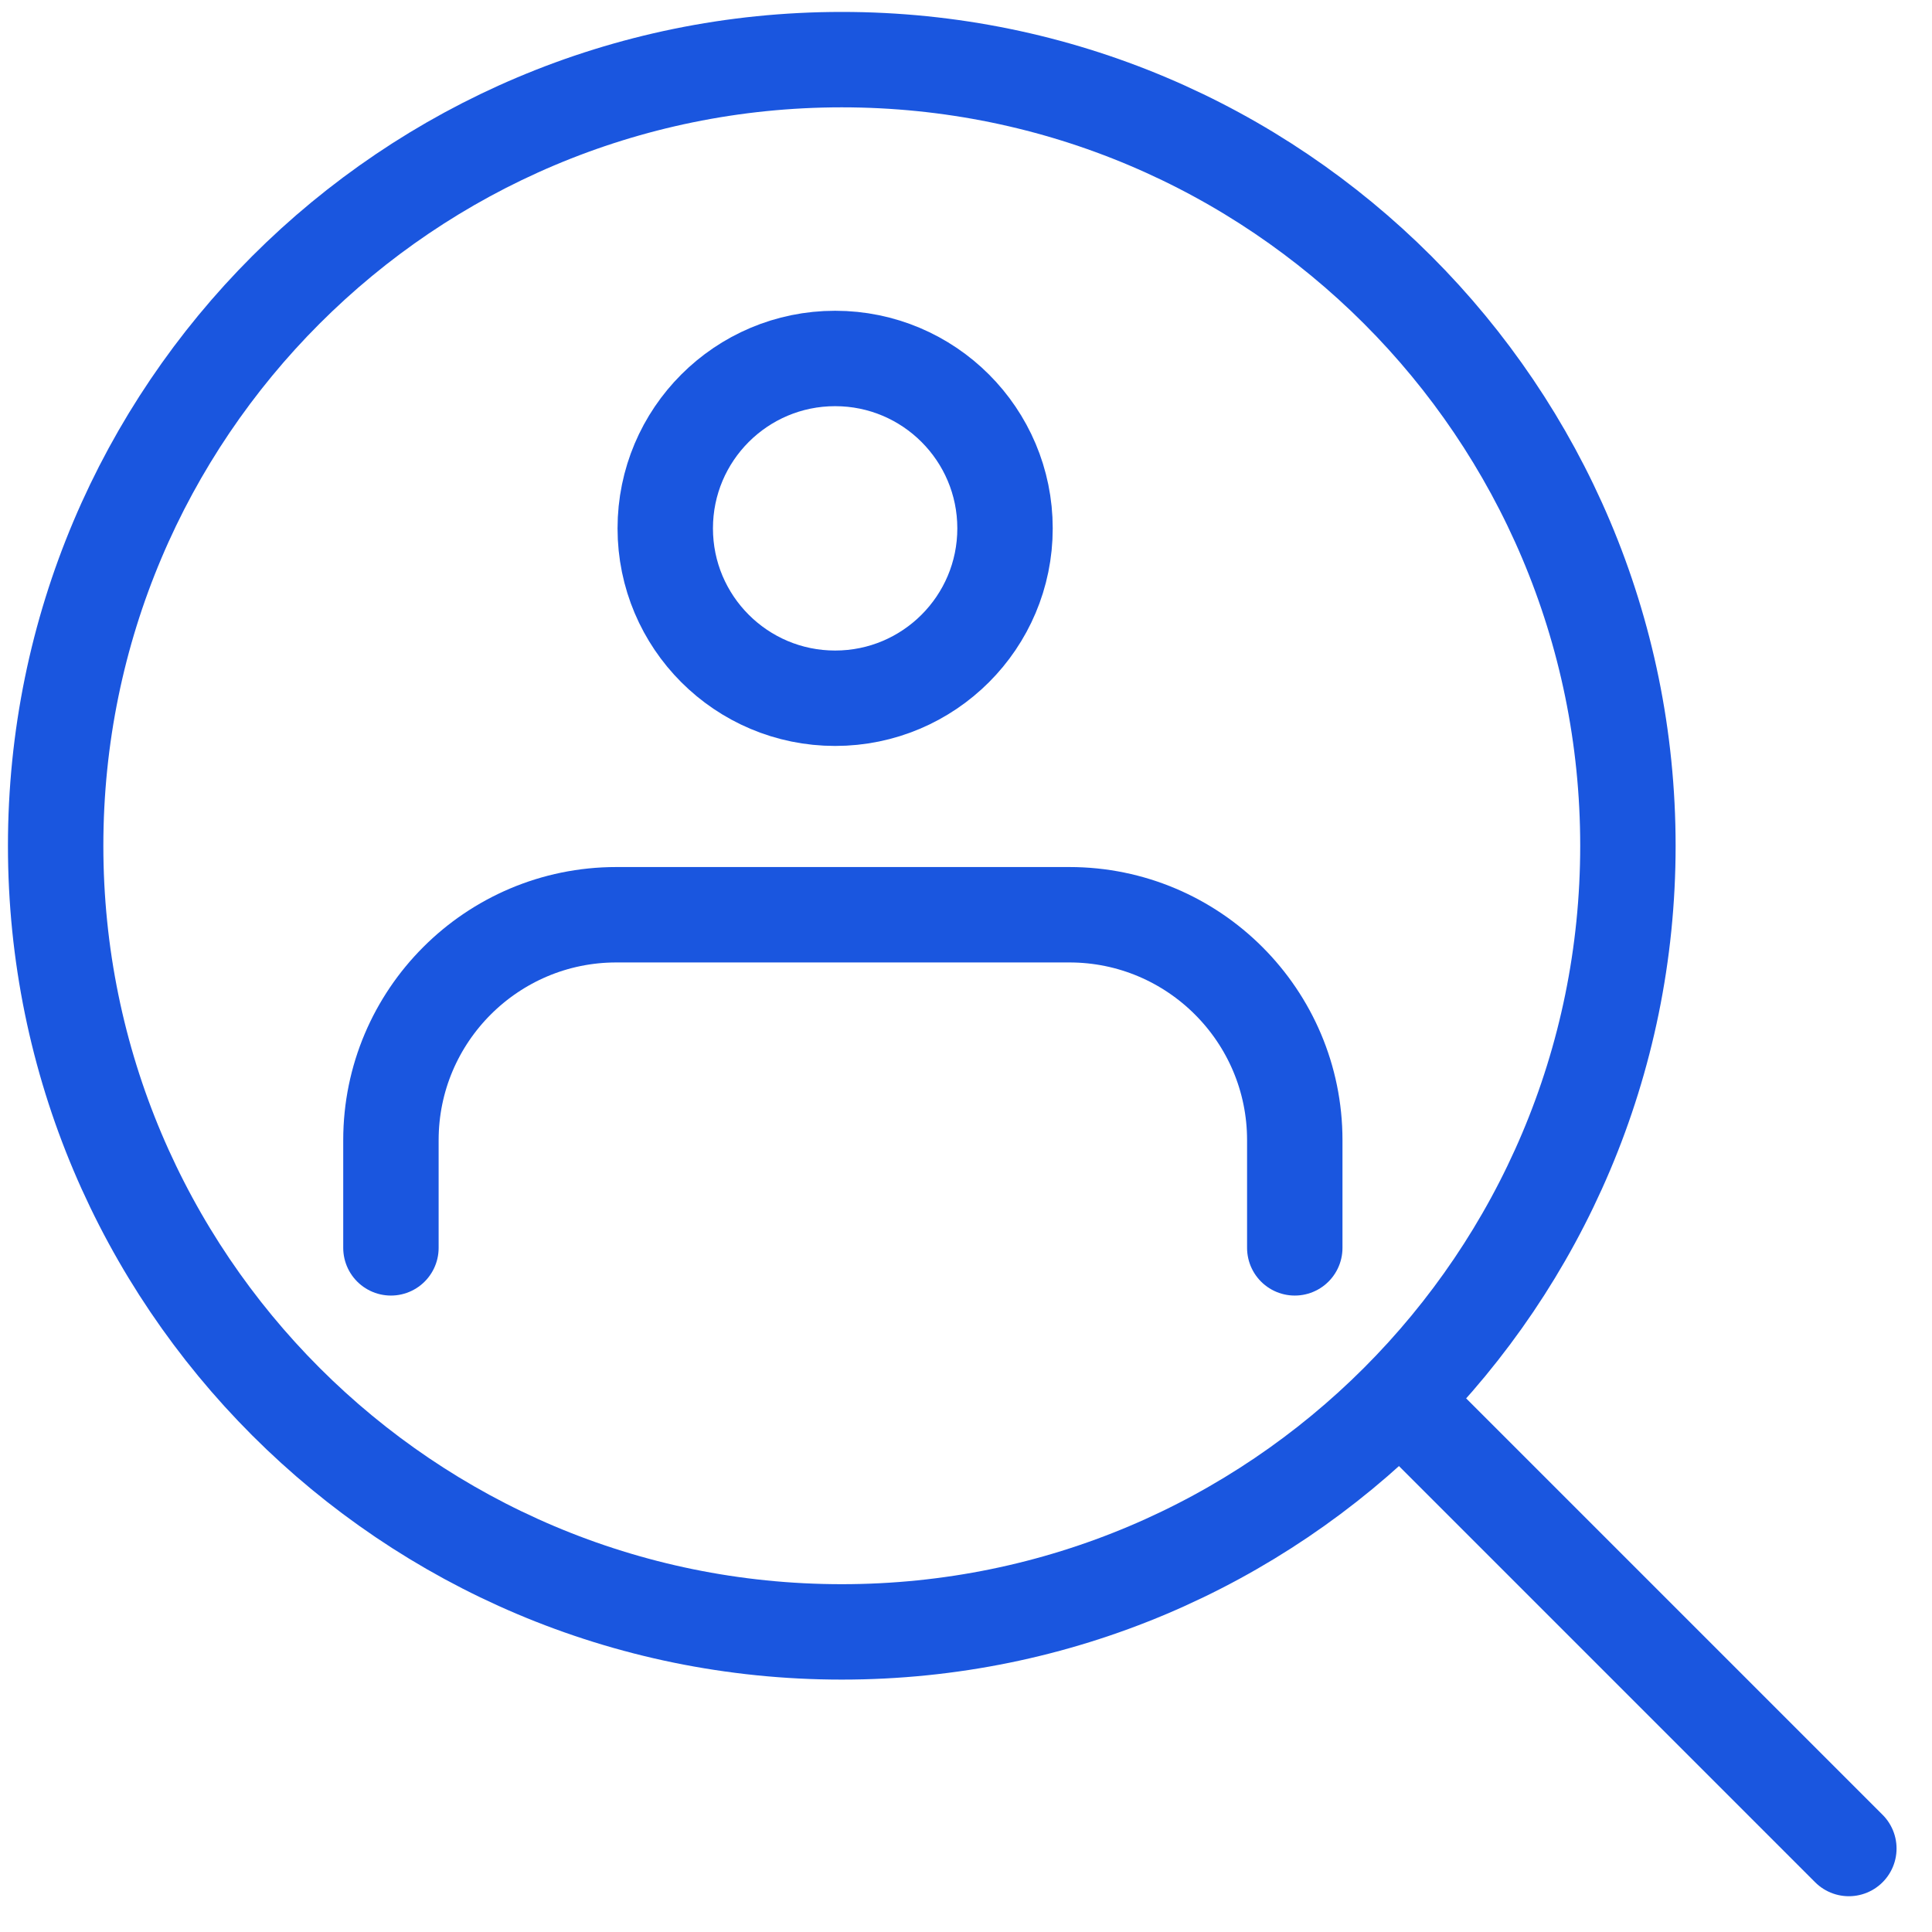
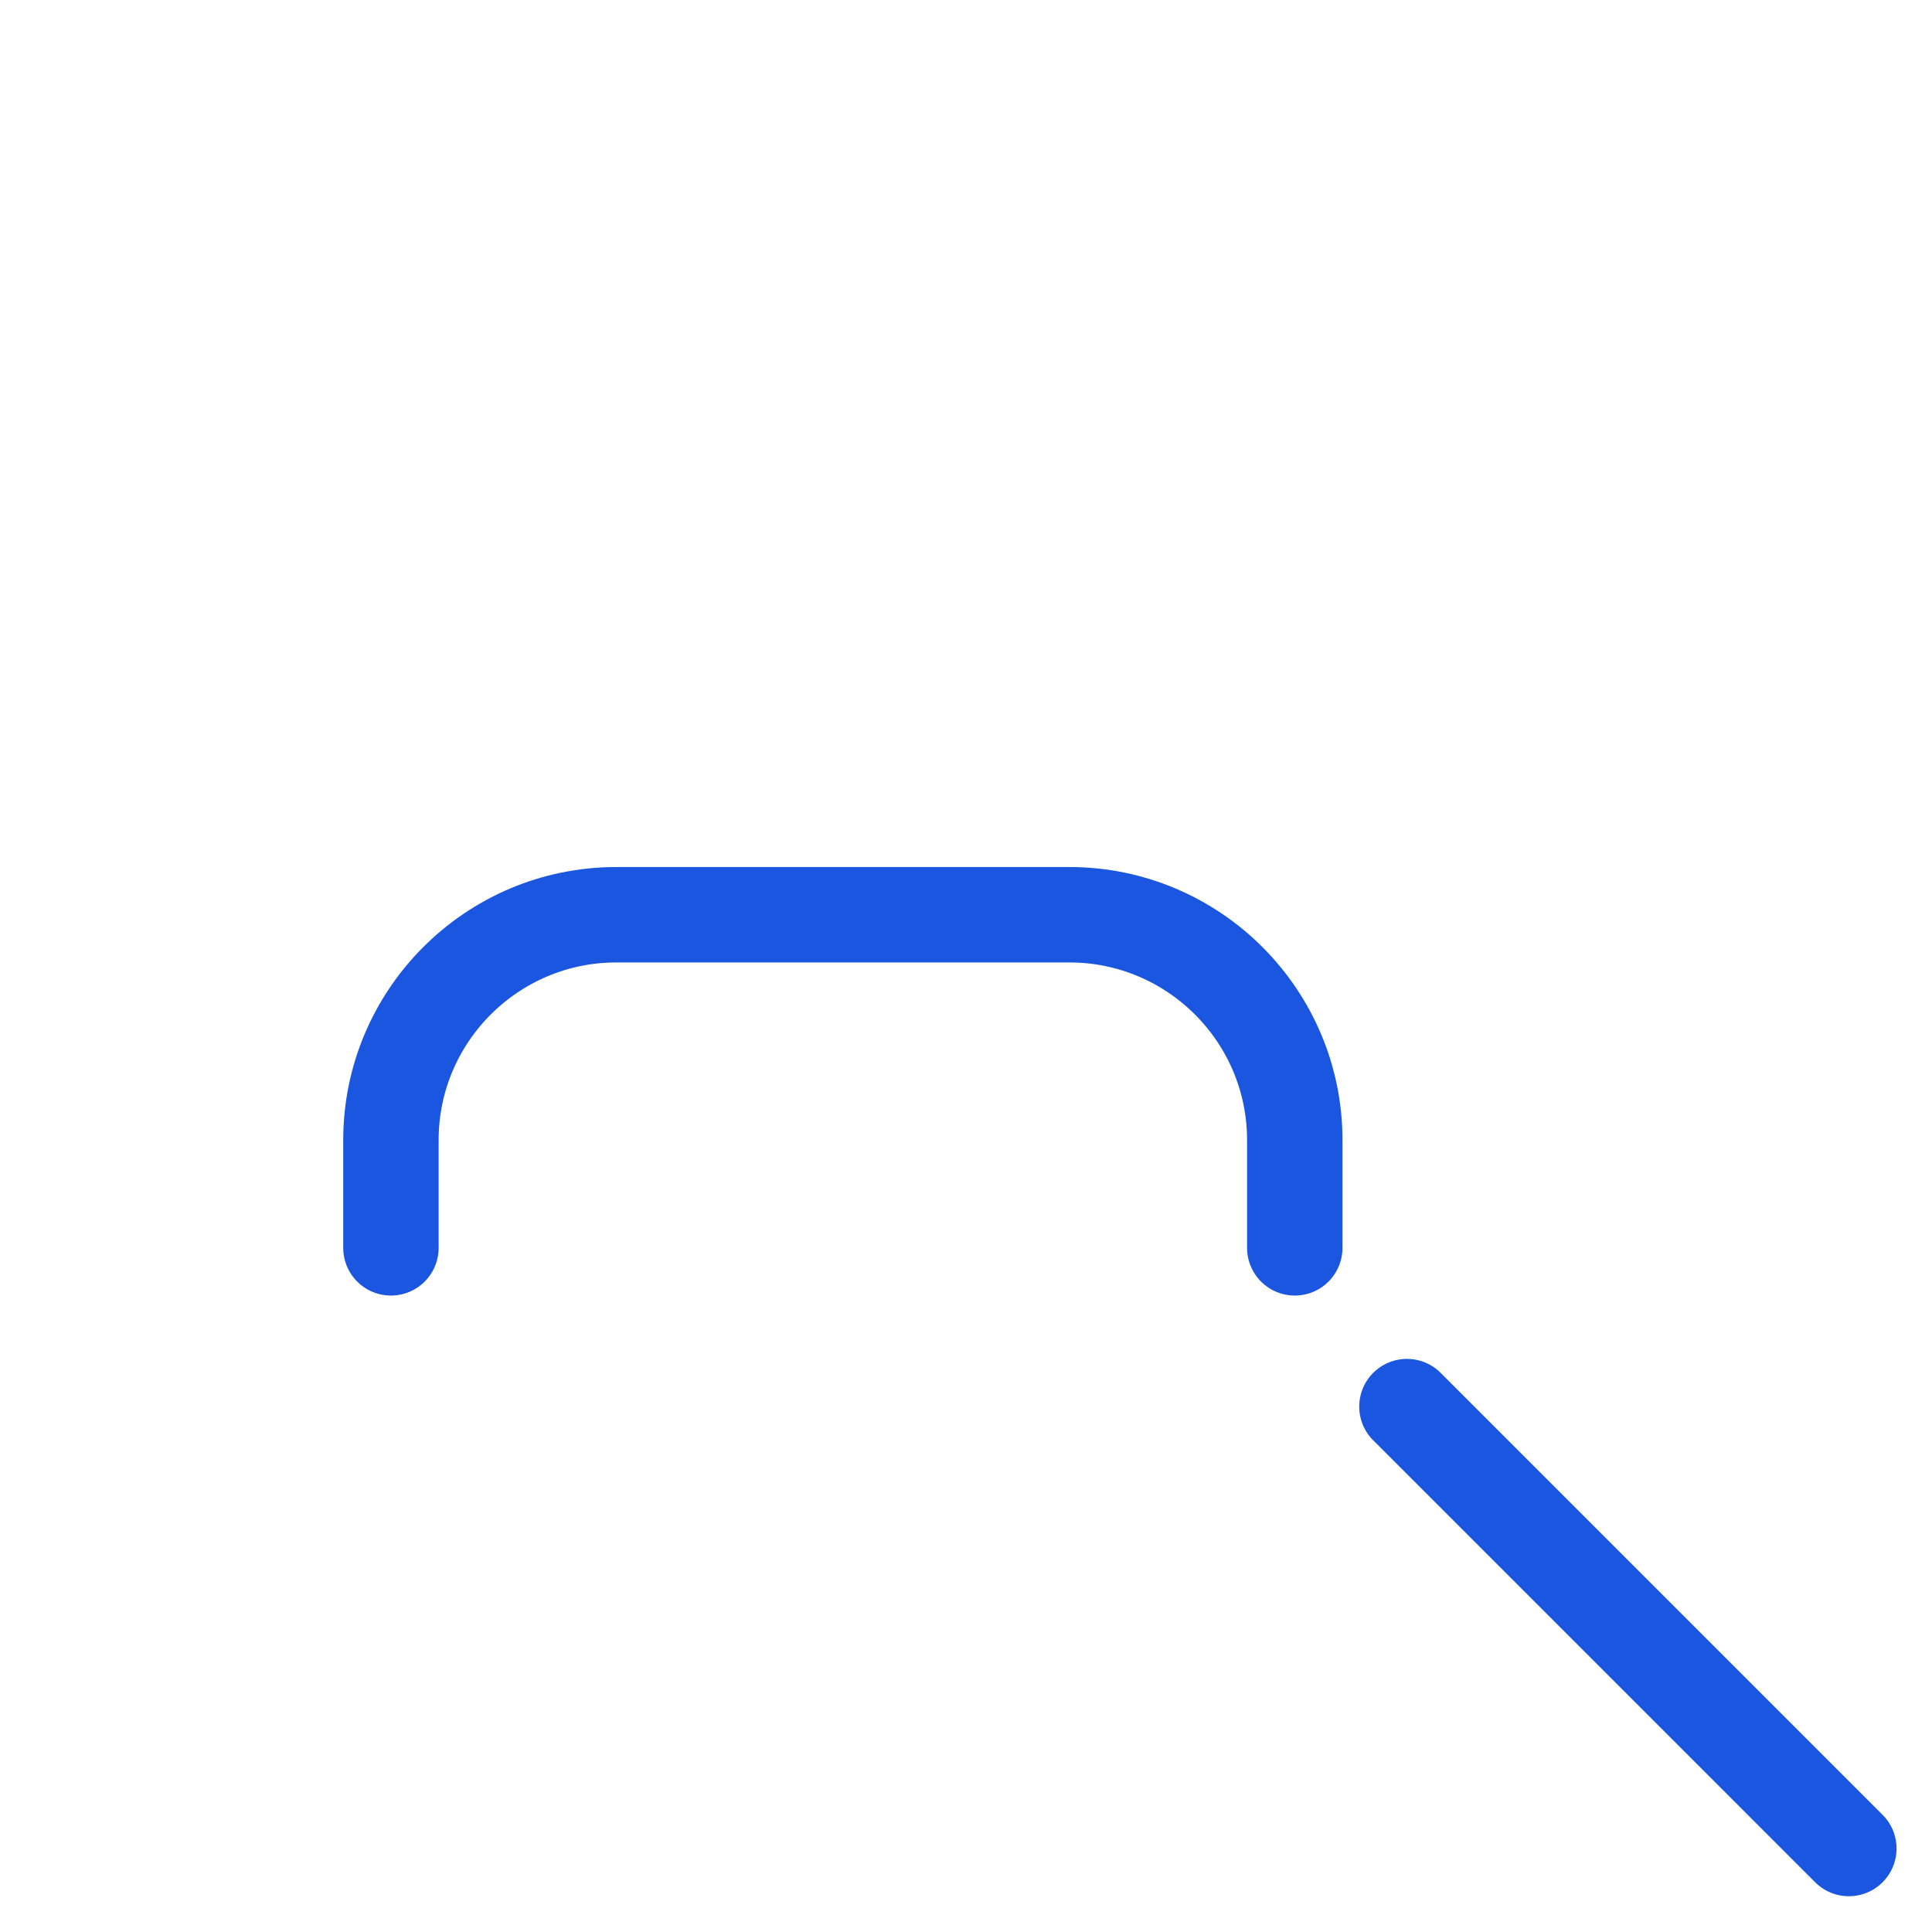
<svg xmlns="http://www.w3.org/2000/svg" width="81" height="81" viewBox="0 0 81 81" fill="none">
-   <path d="M35.292 68.418C53.495 68.418 68.251 53.662 68.251 35.459C68.251 17.256 53.495 2.5 35.292 2.5C17.09 2.5 2.333 17.256 2.333 35.459C2.333 53.662 17.09 68.418 35.292 68.418Z" stroke="#1A56DF" stroke-width="4" stroke-linecap="round" stroke-linejoin="round" />
  <path d="M58.986 58.972L77.514 77.5" stroke="#1A56DF" stroke-width="4" stroke-linecap="round" stroke-linejoin="round" />
-   <path d="M35.013 29.274C38.947 29.274 42.136 26.085 42.136 22.152C42.136 18.218 38.947 15.029 35.013 15.029C31.08 15.029 27.891 18.218 27.891 22.152C27.891 26.085 31.08 29.274 35.013 29.274Z" stroke="#1A56DF" stroke-width="4" stroke-linecap="round" stroke-linejoin="round" />
  <path d="M16.39 52.317V47.801C16.39 42.587 20.626 38.351 25.84 38.351H44.834C50.047 38.351 54.284 42.587 54.284 47.801V52.317" stroke="#1A56DF" stroke-width="4" stroke-linecap="round" stroke-linejoin="round" />
</svg>